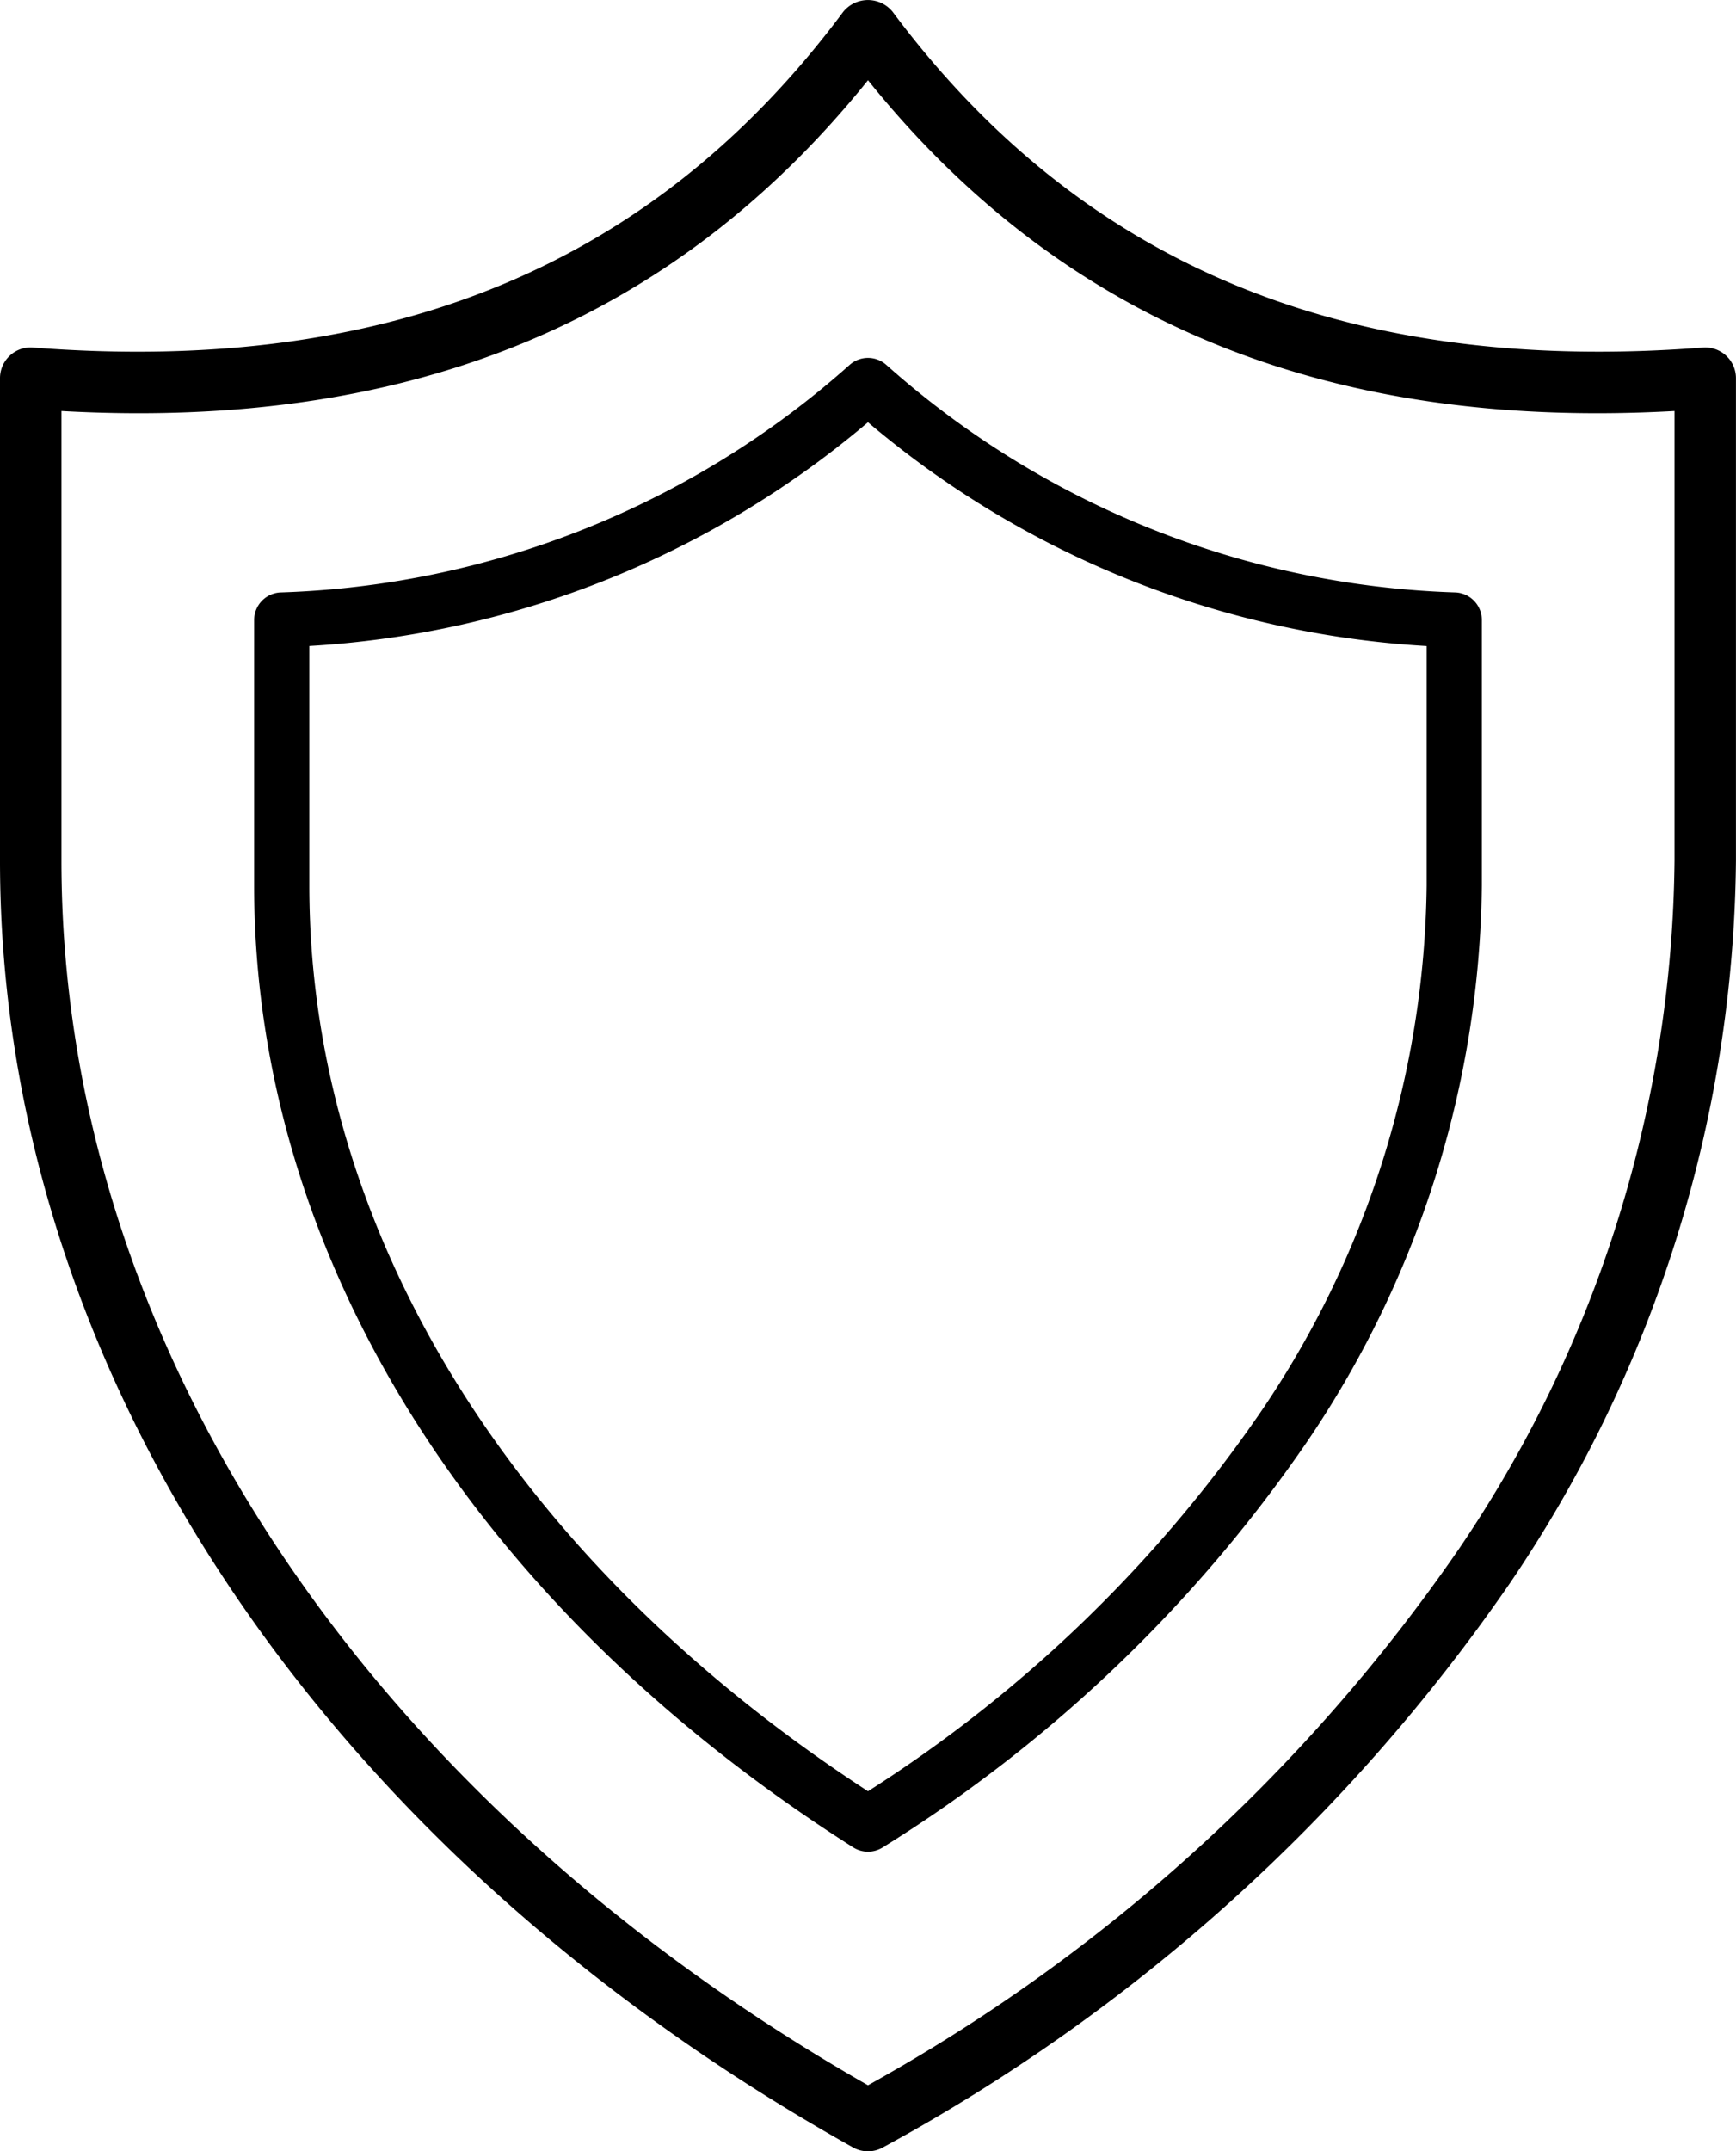
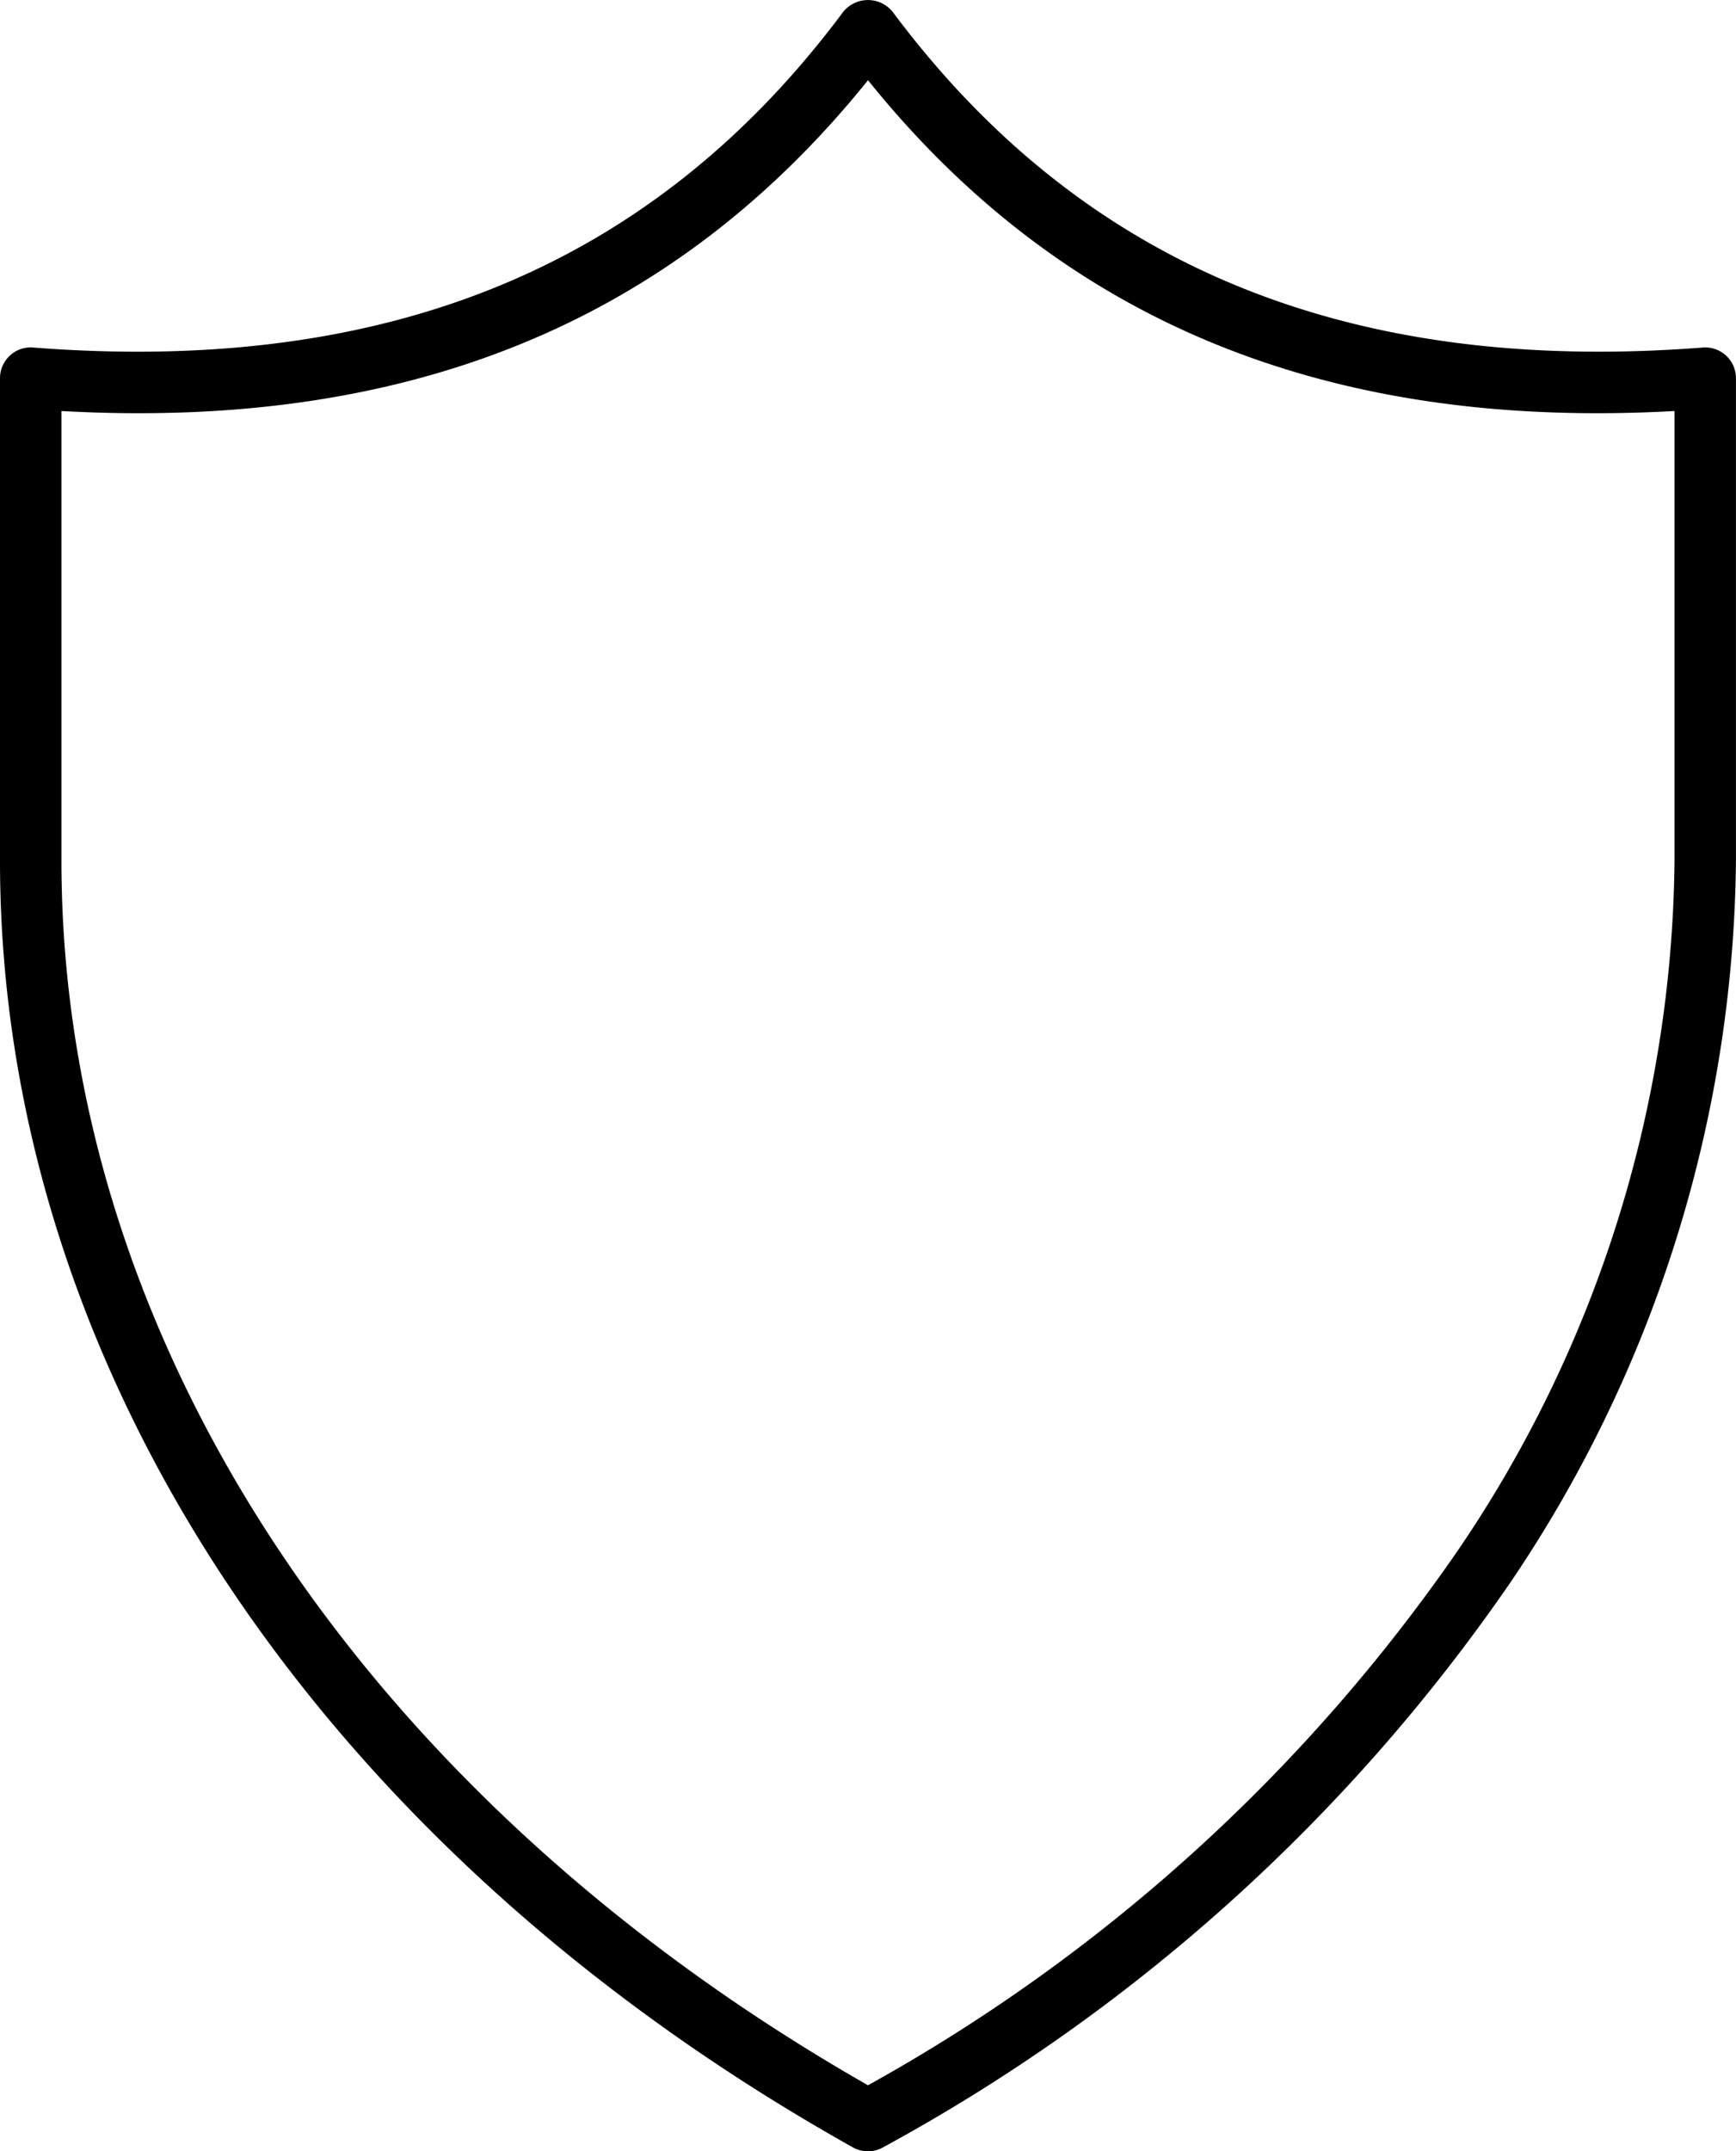
<svg xmlns="http://www.w3.org/2000/svg" width="68.26" height="84.546" viewBox="0 0 68.26 84.546">
  <g id="ethics" transform="translate(-8.752 -2.024)">
    <path id="Path_17115" data-name="Path 17115" d="M42.882,86.57a1.208,1.208,0,0,1-.59-.153c-21-11.757-33.54-30.656-33.54-50.569V16.885A1.208,1.208,0,0,1,9.139,16a1.193,1.193,0,0,1,.915-.318c14.015,1.087,24.433-3.234,31.859-13.2a1.252,1.252,0,0,1,1.933,0c7.433,9.965,17.865,14.285,31.864,13.2a1.208,1.208,0,0,1,1.3,1.208V35.848a51.359,51.359,0,0,1-8.892,28.4A71.192,71.192,0,0,1,43.471,86.415,1.208,1.208,0,0,1,42.882,86.57ZM11.168,18.177V35.848c0,18.835,11.841,36.783,31.713,48.126A68.514,68.514,0,0,0,66.106,62.912a48.951,48.951,0,0,0,8.489-27.064V18.177c-13.653.761-24.064-3.5-31.713-13-7.647,9.494-18.047,13.762-31.713,13Z" transform="translate(0)" />
-     <path id="Path_17116" data-name="Path 17116" d="M38.888,69.608a1.085,1.085,0,0,1-.581-.169c-14.971-9.519-23.555-23.3-23.555-37.8V21.206a1.085,1.085,0,0,1,1.025-1.085,35.316,35.316,0,0,0,22.384-8.938,1.085,1.085,0,0,1,1.454,0A35.316,35.316,0,0,0,62,20.121a1.085,1.085,0,0,1,1.025,1.085V31.639a39.634,39.634,0,0,1-6.9,21.9,56.138,56.138,0,0,1-16.655,15.9,1.085,1.085,0,0,1-.581.169ZM16.922,22.225v9.417c0,13.561,8,26.5,21.967,35.592A53.664,53.664,0,0,0,54.321,52.342a37.473,37.473,0,0,0,6.534-20.7V22.227a37.3,37.3,0,0,1-21.967-8.794,37.3,37.3,0,0,1-21.967,8.792Z" transform="translate(3.993 5.186)" />
  </g>
</svg>